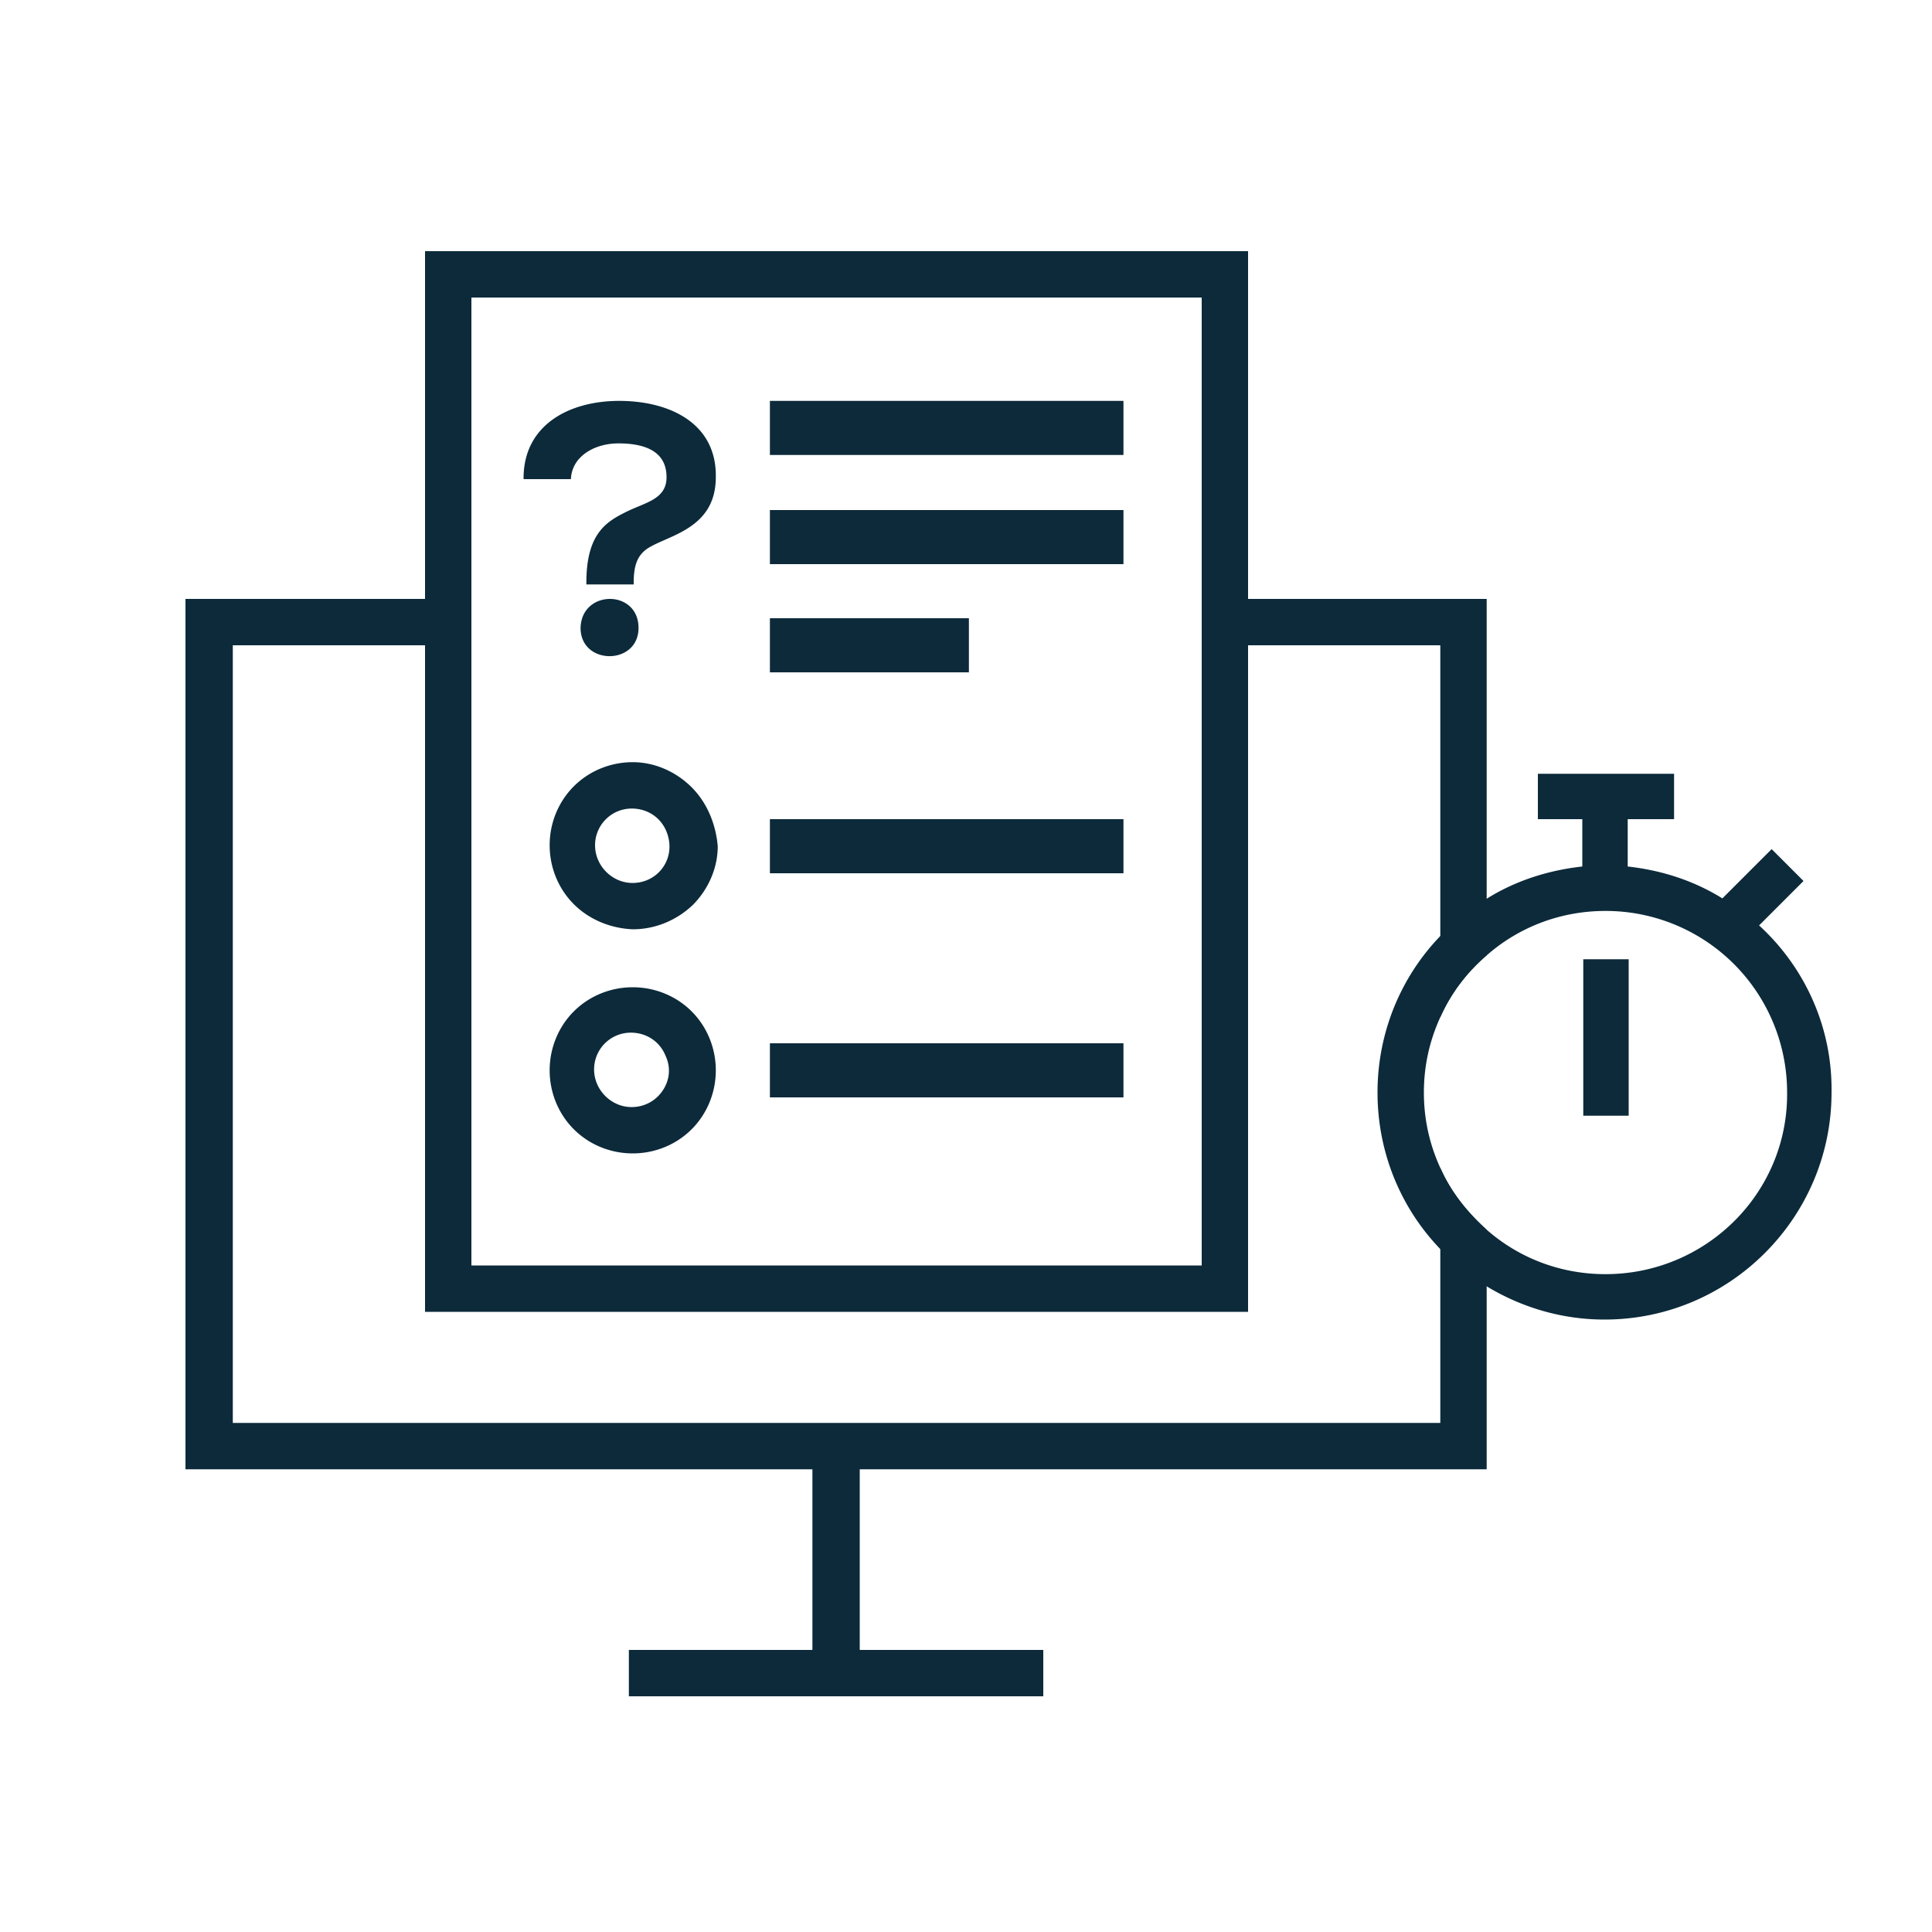
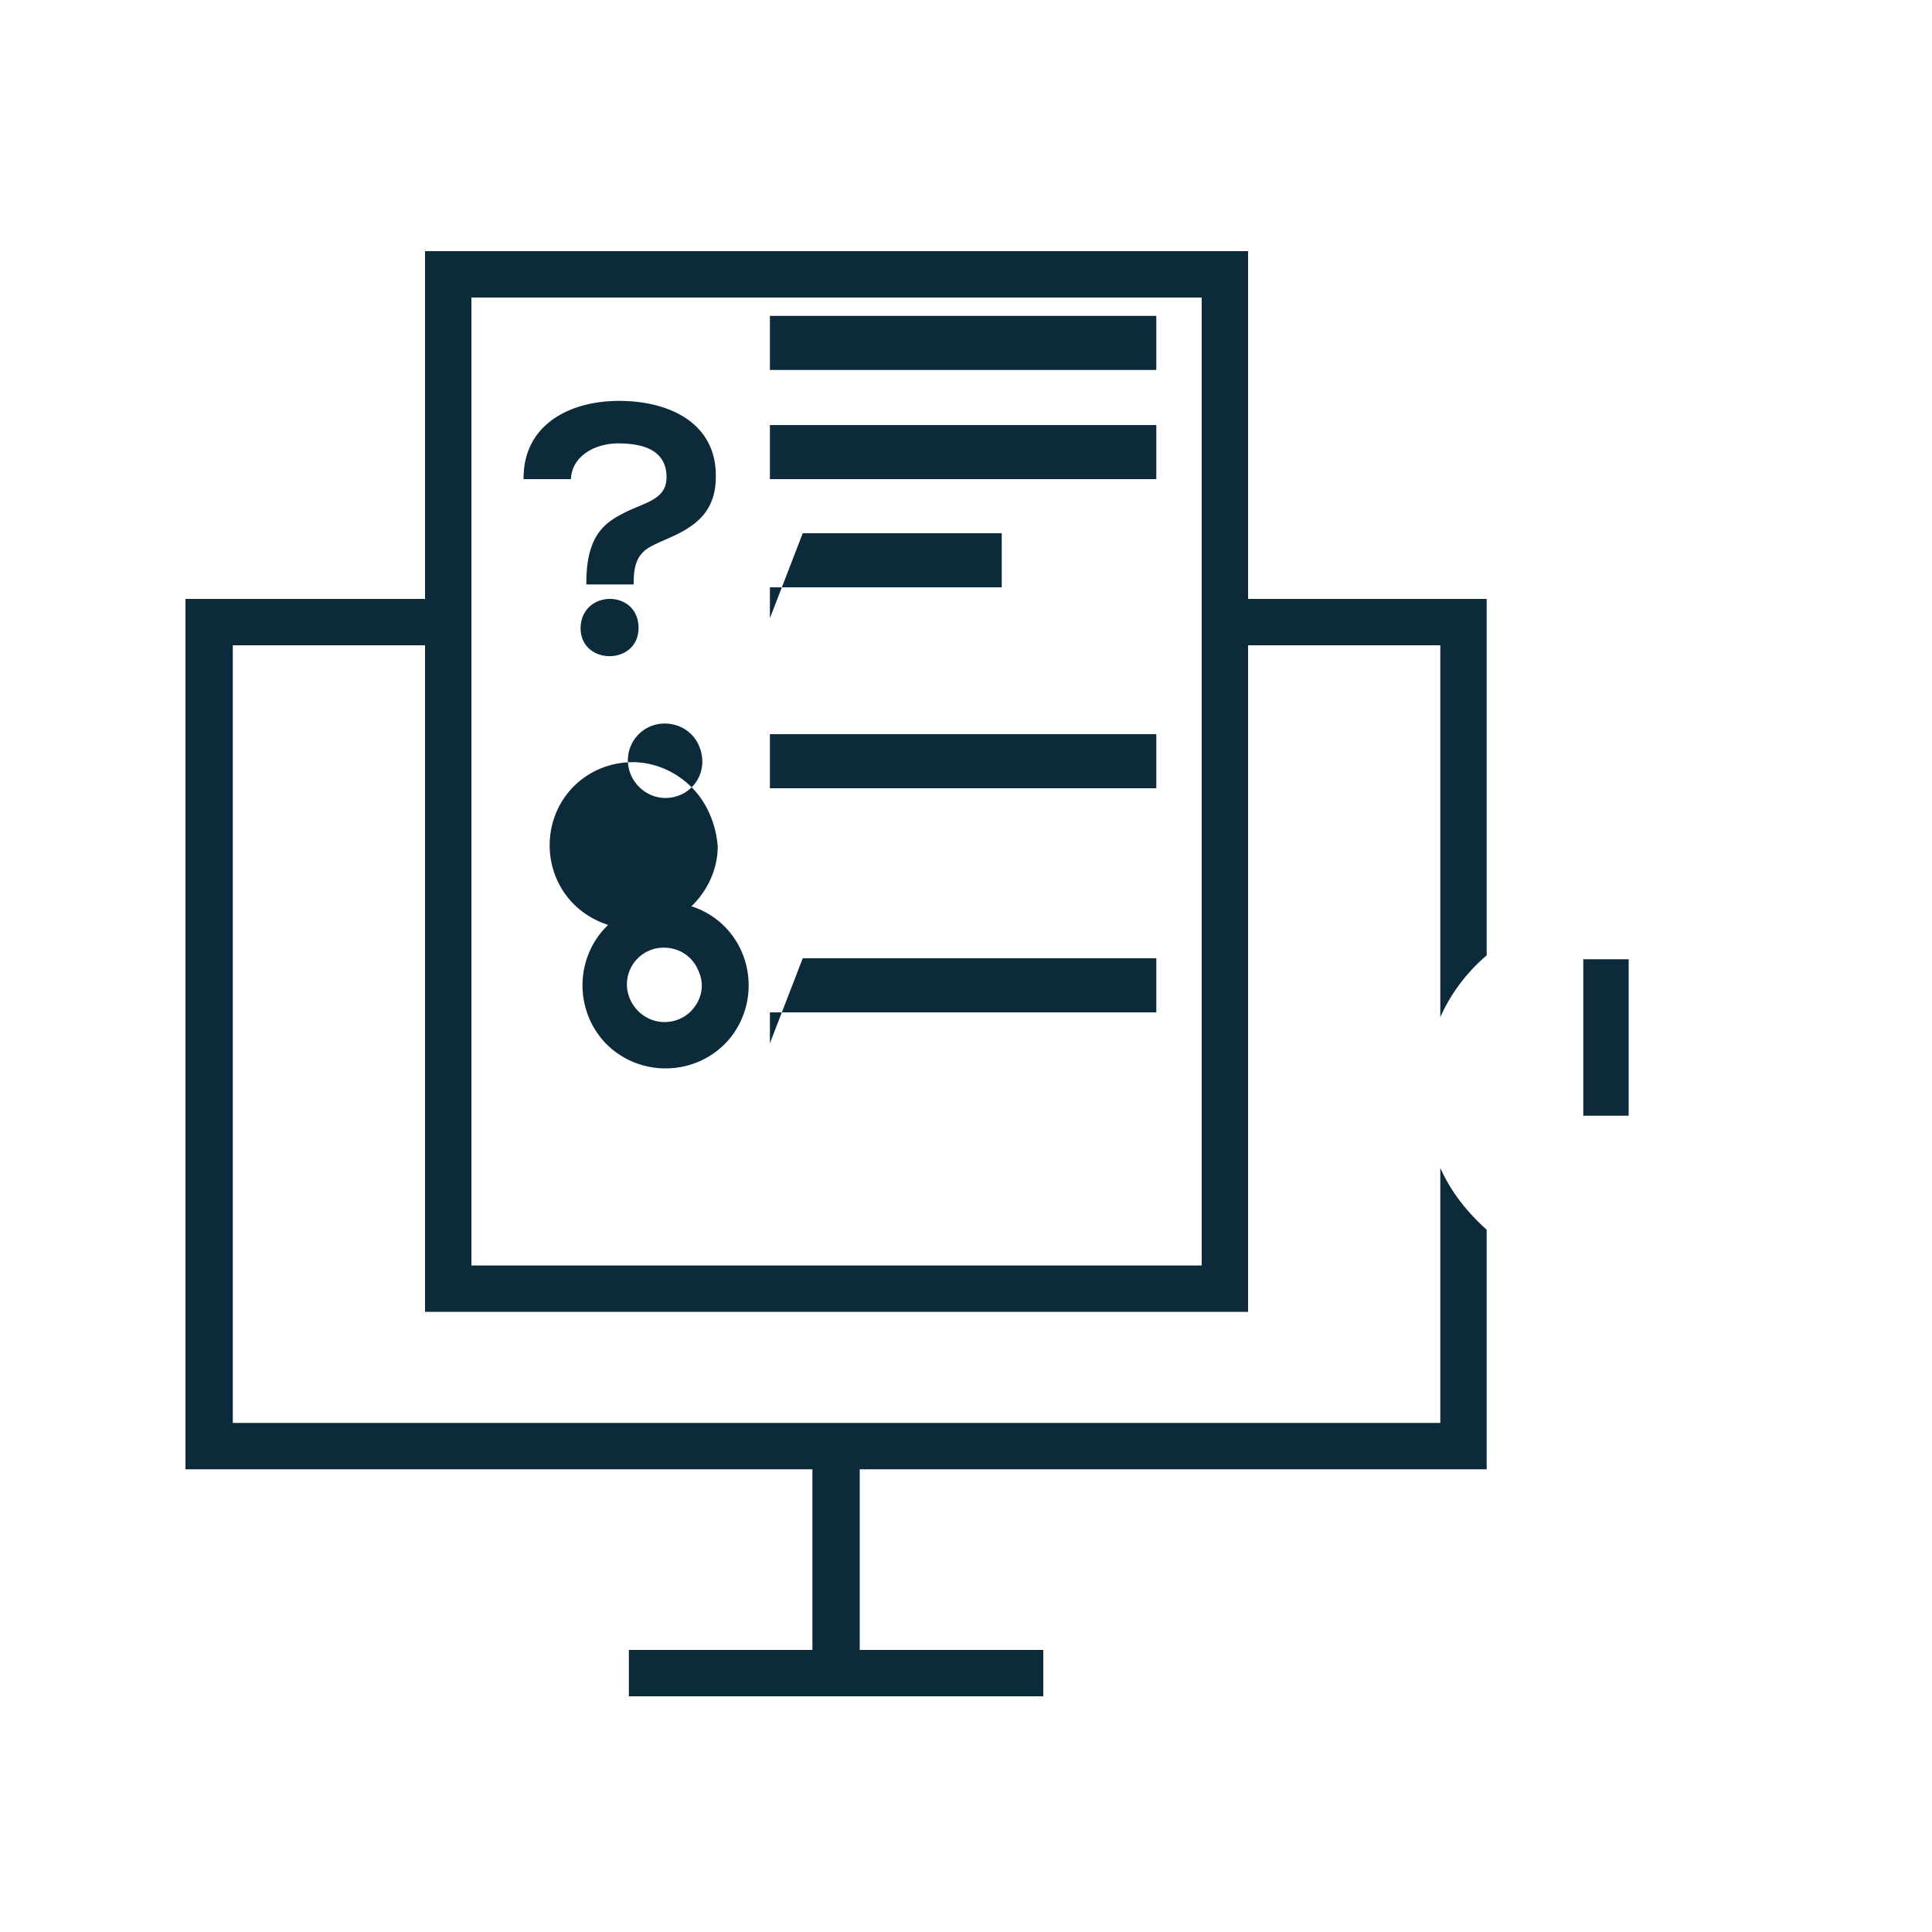
<svg xmlns="http://www.w3.org/2000/svg" viewBox="0 0 200 200" fill="#0c2a3a">
-   <path d="M129.2 62V26H44v36H21.6h-2.4v89.4.7h64.9v18.7h-19v4.8H108v-4.8H89v-18.7h64.9v-24.8c-2-1.8-3.7-3.9-4.8-6.4v26.4h-125V66.8H44v69h85.2v-69h19.9v38.5c1.1-2.5 2.8-4.7 4.8-6.4V62h-24.7zm-4.8 69H48.8V30.8h75.6V131zM71.6 81.5c-1.6-1.6-3.8-2.6-6.1-2.6s-4.5.9-6.1 2.5-2.5 3.8-2.5 6.1.9 4.5 2.5 6.1 3.8 2.5 6.1 2.6c2.3 0 4.5-.9 6.2-2.5 1.6-1.6 2.6-3.8 2.6-6.1-.2-2.3-1.1-4.5-2.7-6.1zm-3.4 8.8c-1.1 1.1-2.8 1.4-4.2.8s-2.4-2-2.4-3.6a3.8 3.8 0 0 1 3.8-3.8c1.6 0 3 .9 3.6 2.4s.3 3.1-.8 4.2zm3.4 14.4c-1.6-1.6-3.8-2.5-6.1-2.5s-4.5.9-6.1 2.5-2.5 3.8-2.5 6.1.9 4.5 2.5 6.1 3.8 2.5 6.1 2.5 4.5-.9 6.1-2.5 2.5-3.8 2.5-6.1-.9-4.5-2.5-6.1zm-3.5 8.8c-1.1 1.1-2.8 1.4-4.2.8s-2.4-2-2.4-3.6a3.8 3.8 0 0 1 3.8-3.8c1.6 0 3 .9 3.6 2.4.7 1.5.3 3.1-.8 4.2zm11.6-72h36.6v5.6H79.7v-5.6zm0 43.3h36.6v5.6H79.7v-5.6zm0 23.2h36.6v5.6H79.7V108zm0-55.2h36.6v5.6H79.7v-5.6zm0 11.2h20.6v5.6H79.7V64zM54.2 49.5c0-5.5 4.7-8 9.9-8s10.1 2.3 10 7.9c0 5.4-5 6-7.1 7.4-1 .7-1.4 1.7-1.4 3.5v.2h-4.9v-.2c0-5.1 2.1-6.3 4.1-7.3s4.2-1.3 4.2-3.6c0-2.9-2.6-3.5-5-3.5s-4.8 1.3-4.9 3.7h-4.9zM66.1 65c0 3.9-6 3.9-6 0 .1-4 6-4 6 0zm97.8 34.3h4.7v16.2h-4.7z" />
-   <path d="M182.1 95.8l4.6-4.6-3.3-3.3-5.1 5.1c-2.9-1.8-6.2-2.9-9.8-3.3v-4.9h4.8v-4.7h-14.1v4.7h4.6v4.9c-3.6.4-7 1.5-10 3.4-1.8 1.1-3.4 2.4-4.8 3.9-4 4.2-6.4 9.9-6.4 16.1s2.4 11.9 6.4 16.1c1.4 1.5 3 2.8 4.8 3.9 3.6 2.2 7.8 3.5 12.3 3.5 13 0 23.5-10.6 23.5-23.5.1-6.8-2.8-13-7.5-17.3zm-15.9 36.1c-4.7 0-9-1.7-12.3-4.6-2-1.8-3.7-3.9-4.8-6.4-1.1-2.4-1.7-5-1.7-7.8s.6-5.4 1.7-7.8c1.1-2.5 2.8-4.7 4.8-6.4 3.3-2.9 7.6-4.6 12.3-4.6a18.78 18.78 0 0 1 18.8 18.8c.1 10.4-8.4 18.8-18.8 18.8z" />
+   <path d="M129.2 62V26H44v36H21.6h-2.4v89.4.7h64.9v18.7h-19v4.8H108v-4.8H89v-18.7h64.9v-24.8c-2-1.8-3.7-3.9-4.8-6.4v26.4h-125V66.8H44v69h85.2v-69h19.9v38.5c1.1-2.5 2.8-4.7 4.8-6.4V62h-24.7zm-4.8 69H48.8V30.8h75.6V131zM71.6 81.5c-1.6-1.6-3.8-2.6-6.1-2.6s-4.5.9-6.1 2.5-2.5 3.8-2.5 6.1.9 4.5 2.5 6.1 3.8 2.5 6.1 2.6c2.3 0 4.5-.9 6.2-2.5 1.6-1.6 2.6-3.8 2.6-6.1-.2-2.3-1.1-4.5-2.7-6.1zc-1.1 1.1-2.8 1.4-4.2.8s-2.4-2-2.4-3.6a3.8 3.8 0 0 1 3.8-3.8c1.6 0 3 .9 3.6 2.4s.3 3.1-.8 4.2zm3.4 14.4c-1.6-1.6-3.8-2.5-6.1-2.5s-4.5.9-6.1 2.5-2.5 3.8-2.5 6.1.9 4.5 2.5 6.1 3.8 2.5 6.1 2.5 4.5-.9 6.1-2.5 2.5-3.8 2.5-6.1-.9-4.5-2.5-6.1zm-3.5 8.8c-1.1 1.1-2.8 1.4-4.2.8s-2.4-2-2.4-3.6a3.8 3.8 0 0 1 3.8-3.8c1.6 0 3 .9 3.6 2.4.7 1.5.3 3.1-.8 4.2zm11.6-72h36.6v5.6H79.7v-5.6zm0 43.3h36.6v5.6H79.7v-5.6zm0 23.2h36.6v5.6H79.7V108zm0-55.2h36.6v5.6H79.7v-5.6zm0 11.2h20.6v5.6H79.7V64zM54.2 49.5c0-5.5 4.7-8 9.9-8s10.1 2.3 10 7.9c0 5.4-5 6-7.1 7.4-1 .7-1.4 1.7-1.4 3.5v.2h-4.9v-.2c0-5.1 2.1-6.3 4.1-7.3s4.2-1.3 4.2-3.6c0-2.9-2.6-3.5-5-3.5s-4.8 1.3-4.9 3.7h-4.9zM66.1 65c0 3.9-6 3.9-6 0 .1-4 6-4 6 0zm97.8 34.3h4.7v16.2h-4.7z" />
</svg>